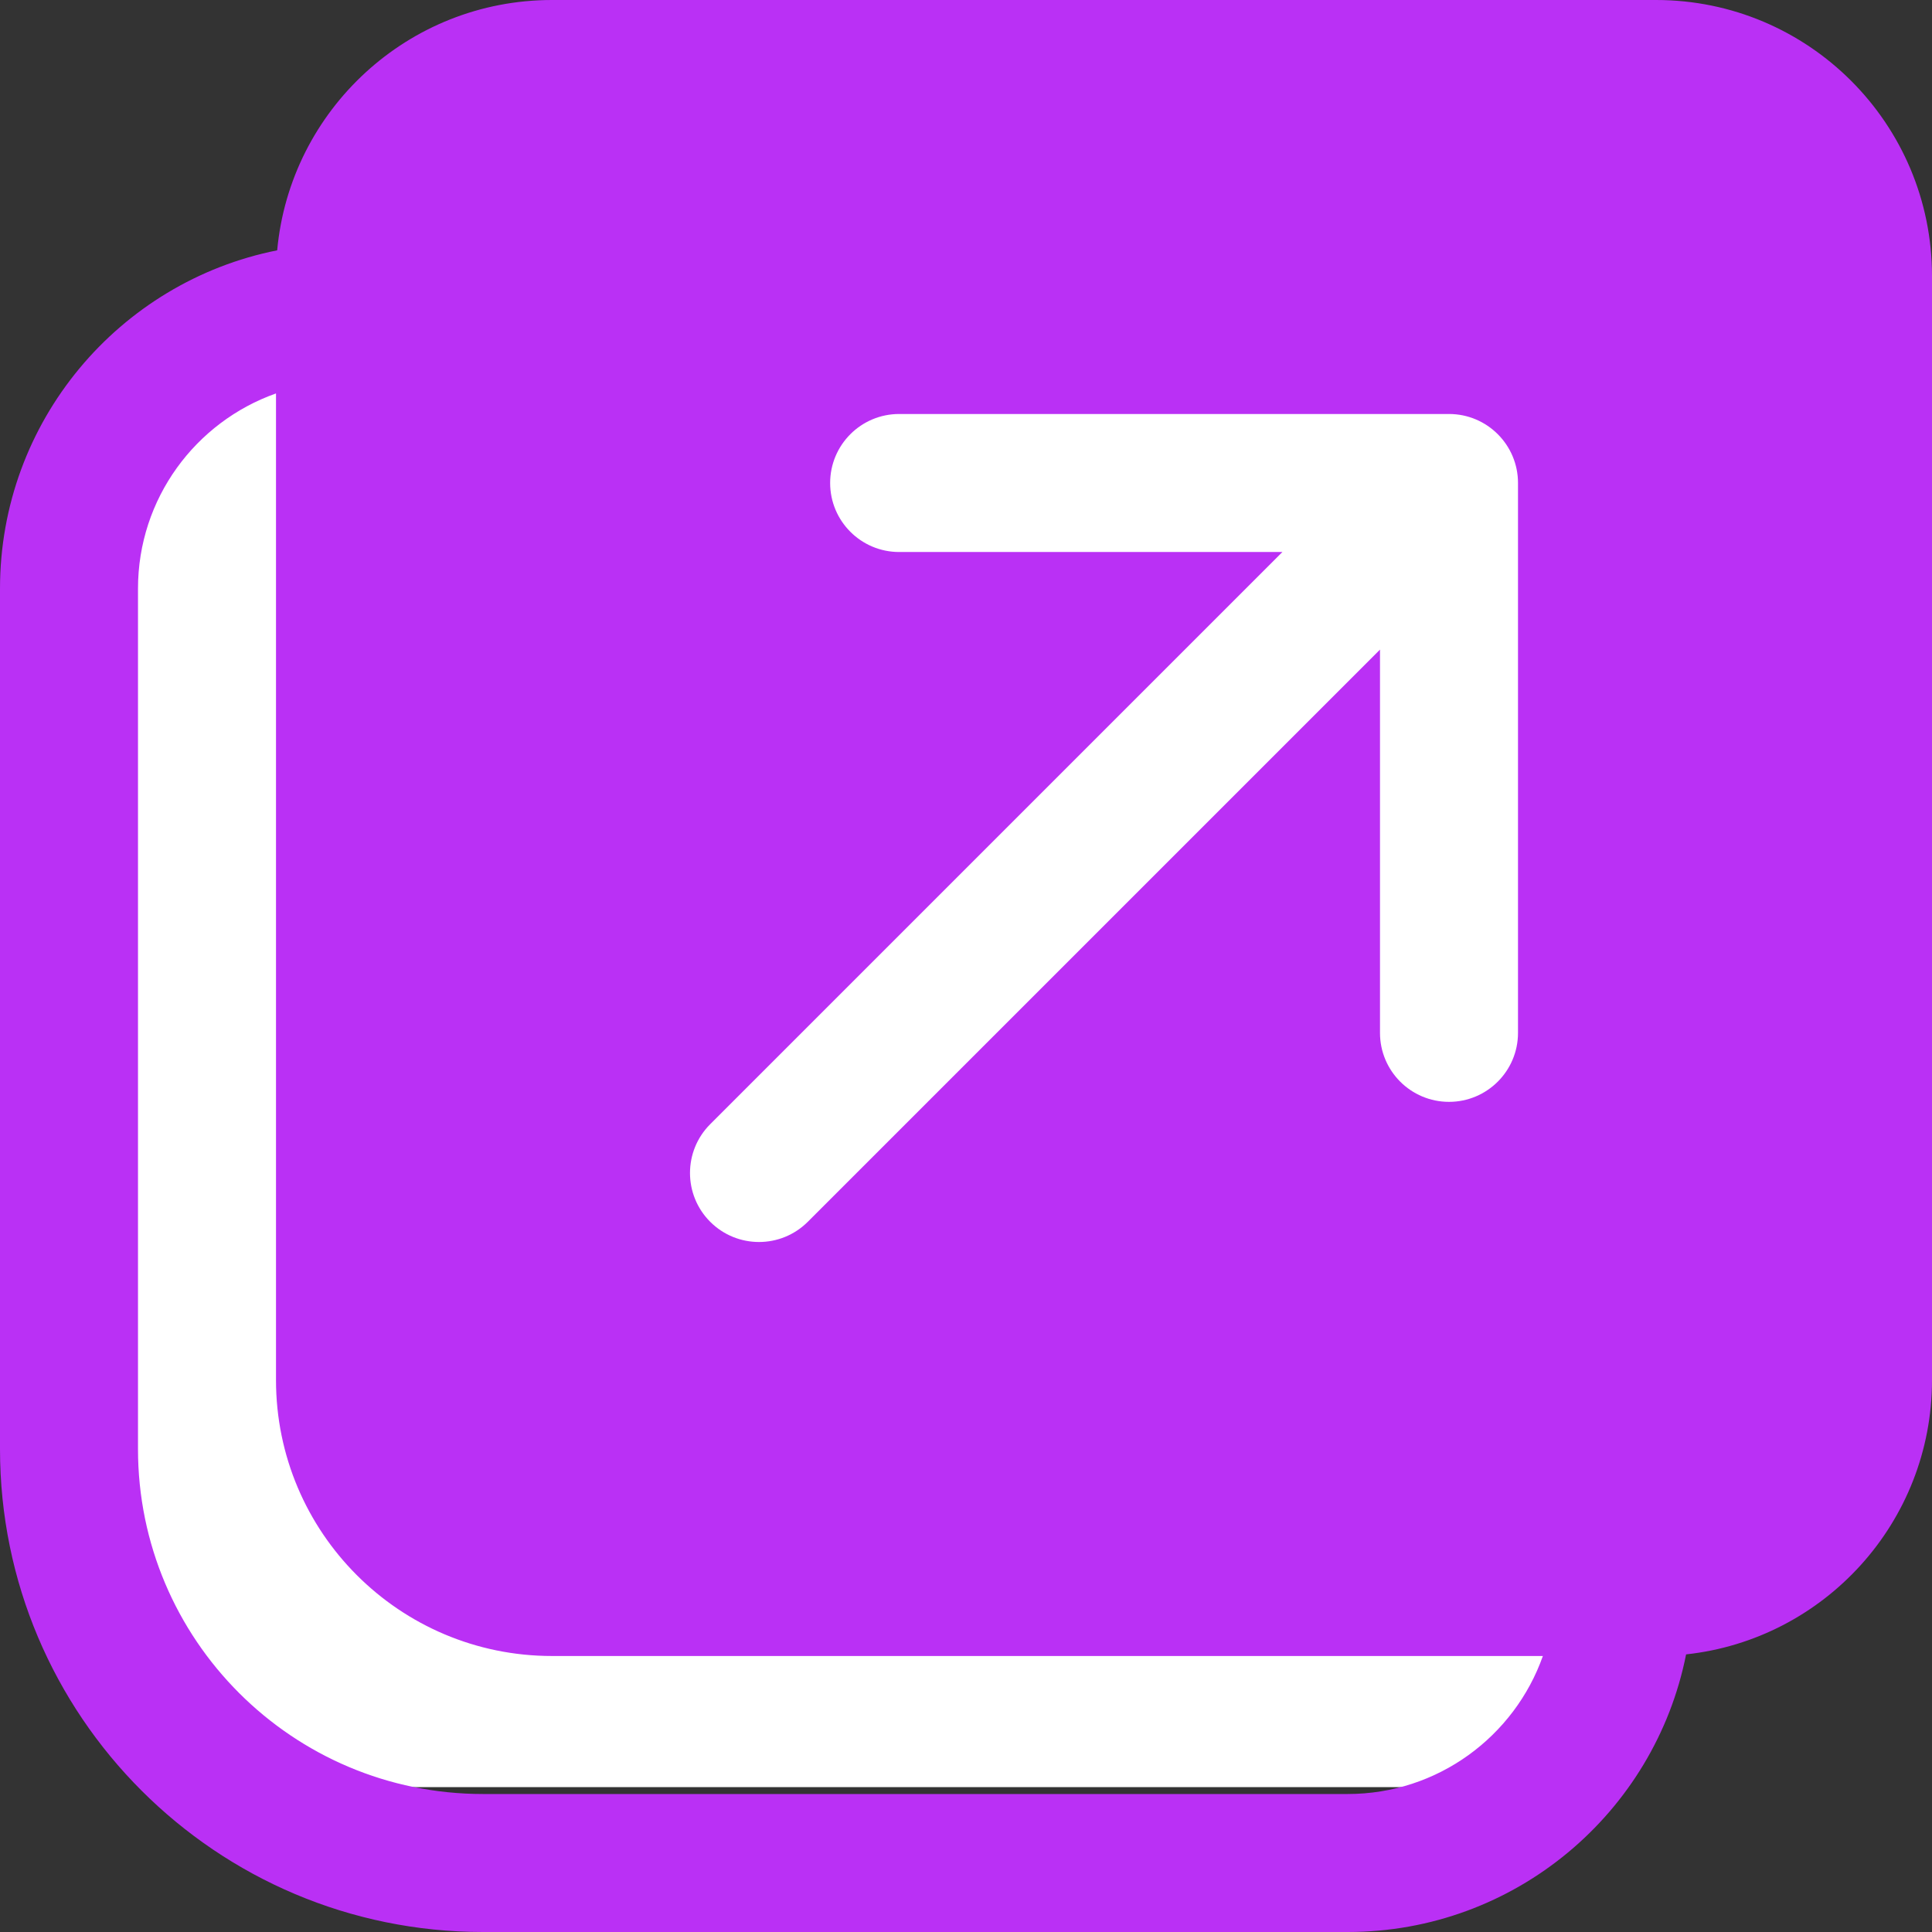
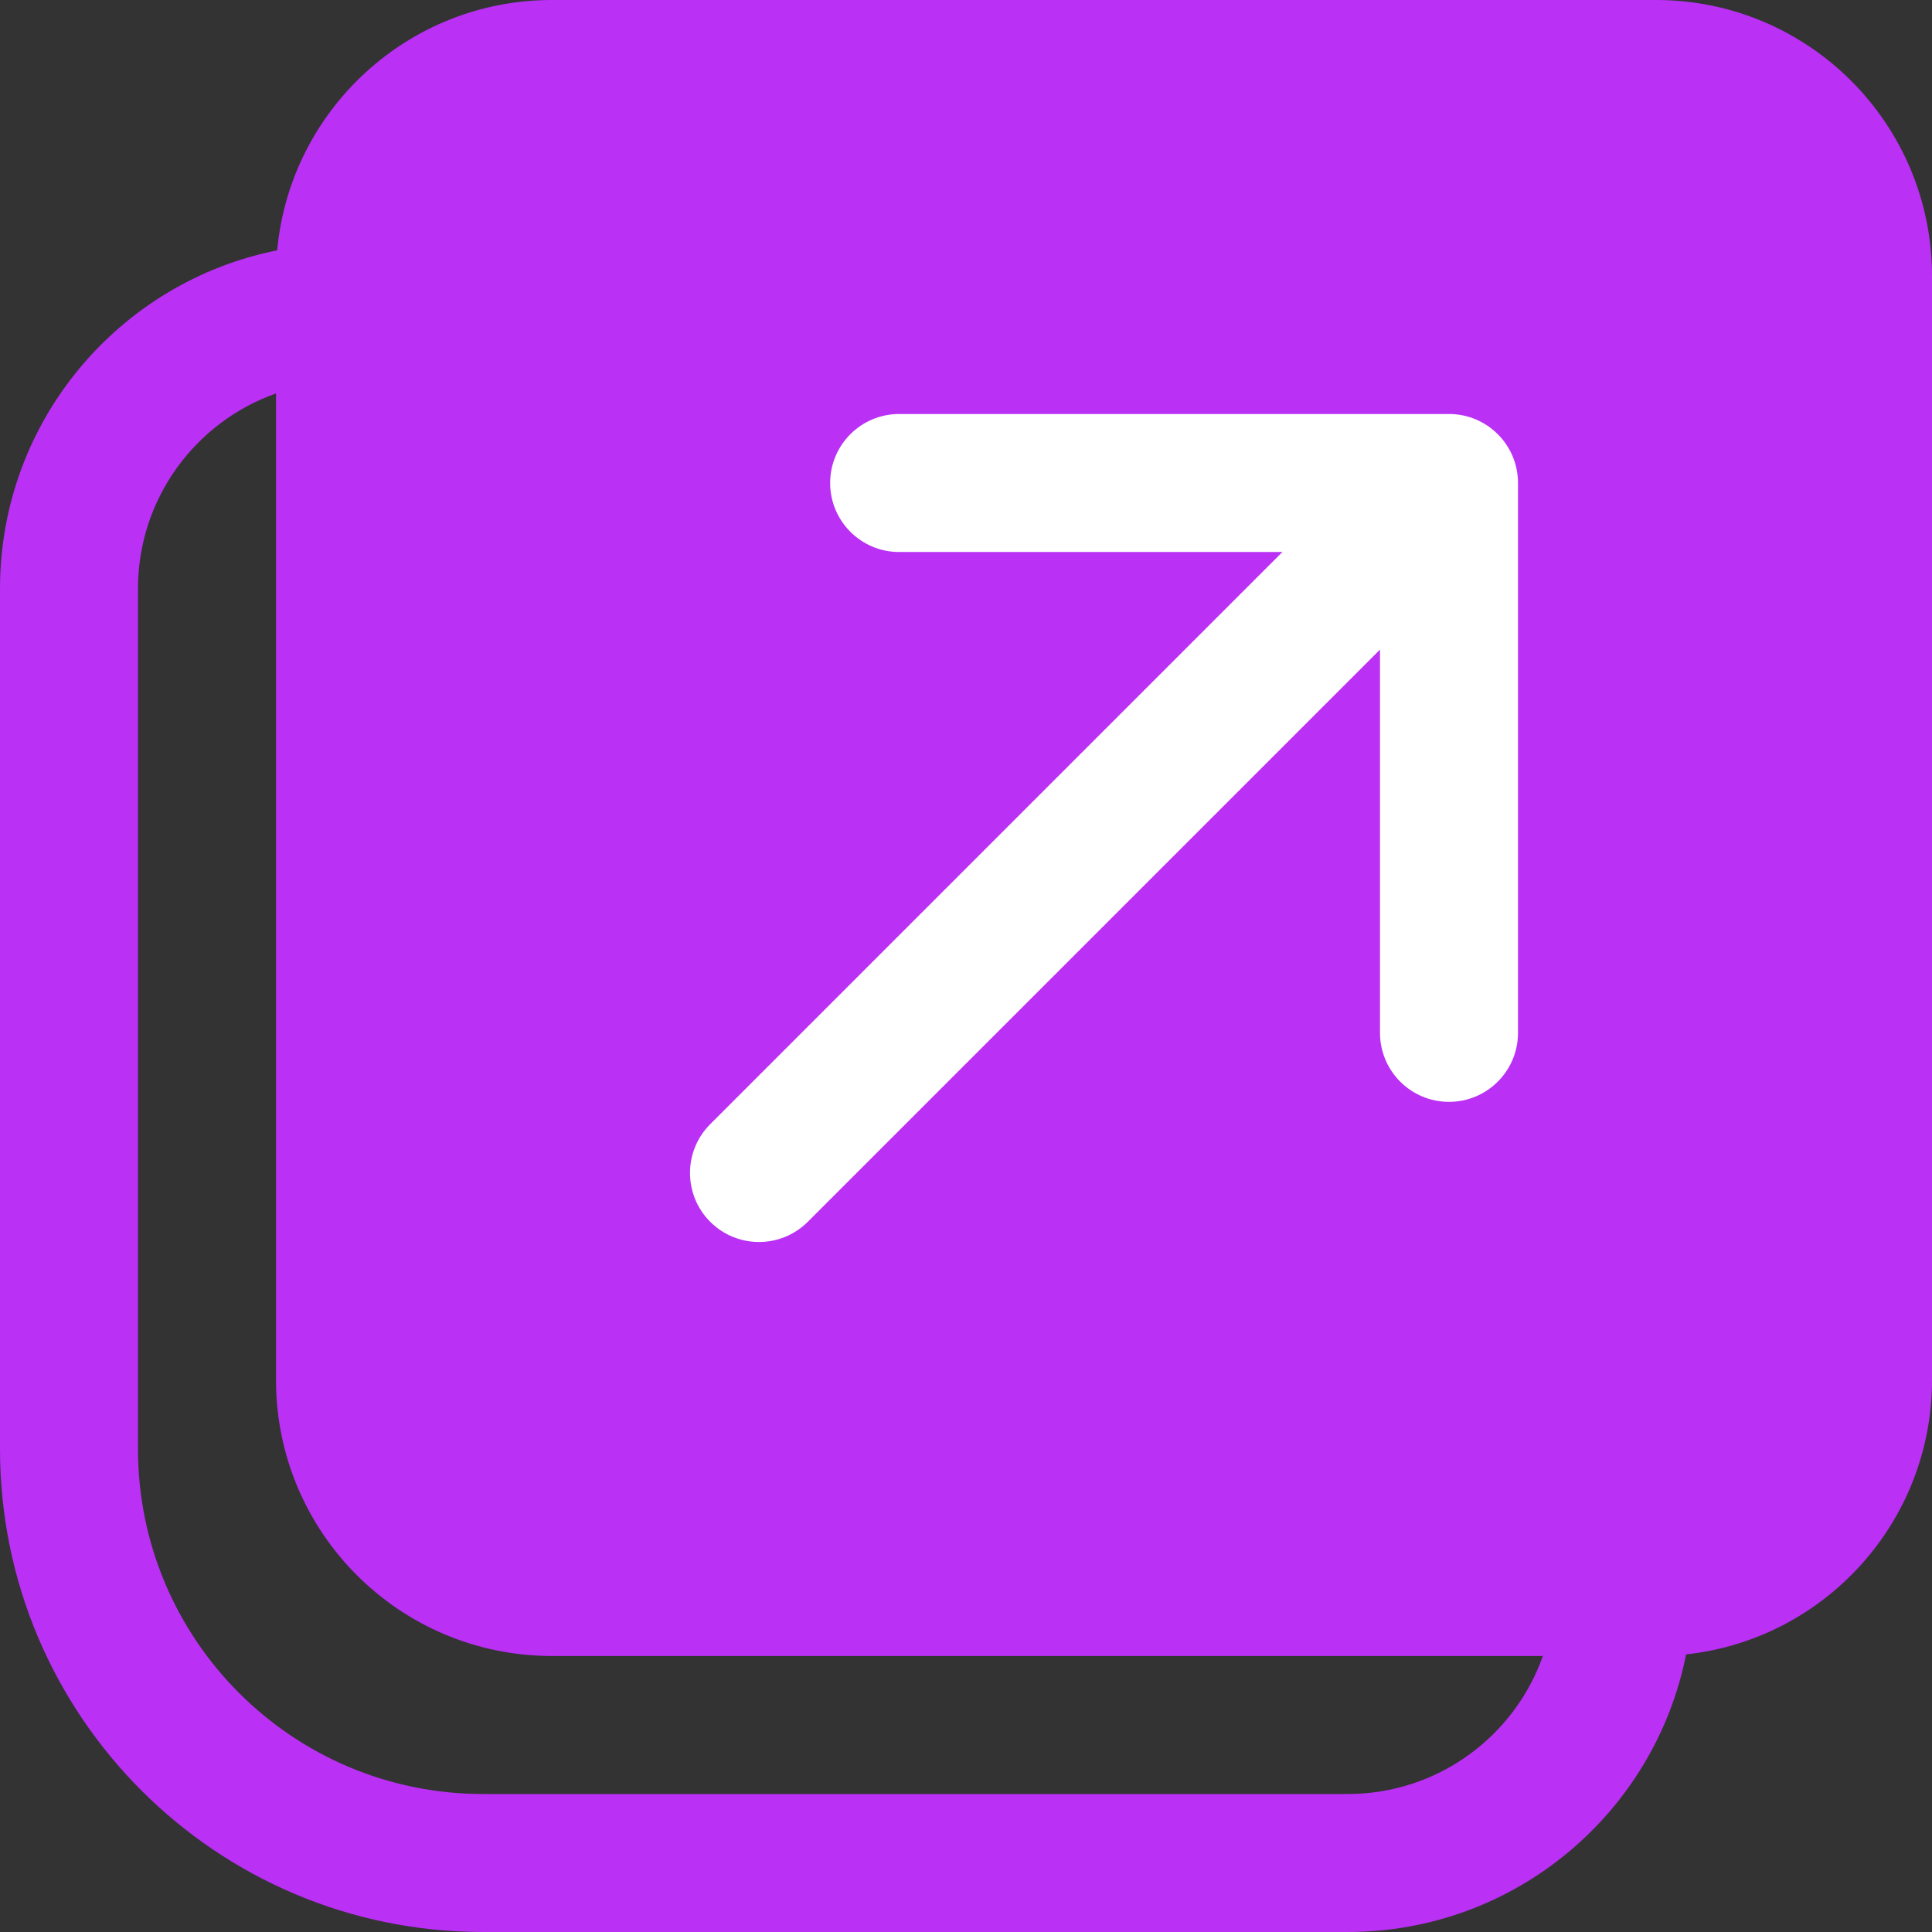
<svg xmlns="http://www.w3.org/2000/svg" width="120px" height="120px" viewBox="0 0 120 120" version="1.1">
  <rect x="0" y="0" width="120" height="120" fill="#333333" stroke="none" />
  <title>8686558_ic_fluent_window_new_filled_icon</title>
  <g id="Page-1" stroke="none" stroke-width="1" fill="none" fill-rule="evenodd">
    <g id="Chapter-4" transform="translate(-1029, -2977)">
      <g id="8686558_ic_fluent_window_new_filled_icon" transform="translate(1029, 2977)">
-         <rect id="Rectangle" fill="#FFFFFF" x="8" y="24" width="92" height="87" rx="9" />
        <rect id="Rectangle" fill="#FFFFFF" x="33" y="19" width="71" height="65" />
        <path d="M83.705,120 C94.107,120 102.779,112.587 104.726,102.757 C113.314,101.826 120,94.551 120,85.714 L120,17.143 C120,7.675 112.325,0 102.857,0 L34.286,0 C25.356,0 18.021,6.828 17.216,15.548 C7.399,17.505 0,26.17 0,36.562 L0,90 C0,106.569 13.431,120 30,120 L83.705,120 Z M8.571,36.562 C8.571,30.964 12.149,26.202 17.143,24.437 L17.143,85.714 C17.143,95.182 24.818,102.857 34.286,102.857 L95.831,102.857 C94.066,107.851 89.303,111.429 83.705,111.429 L30,111.429 C18.165,111.429 8.571,101.835 8.571,90 L8.571,36.562 Z M55.848,25.714 L90,25.714 C92.367,25.714 94.286,27.633 94.286,30 L94.286,64.152 C94.286,66.519 92.367,68.438 90,68.438 C87.633,68.438 85.714,66.519 85.714,64.152 L85.714,40.347 L50.173,75.888 C48.5,77.561 45.786,77.561 44.112,75.888 C42.439,74.214 42.439,71.5 44.112,69.826 L79.653,34.286 L55.848,34.286 C53.481,34.286 51.562,32.367 51.562,30 C51.562,27.633 53.481,25.714 55.848,25.714 Z" id="Shape" fill="#BA30F5" fill-rule="nonzero" />
      </g>
    </g>
  </g>
</svg>